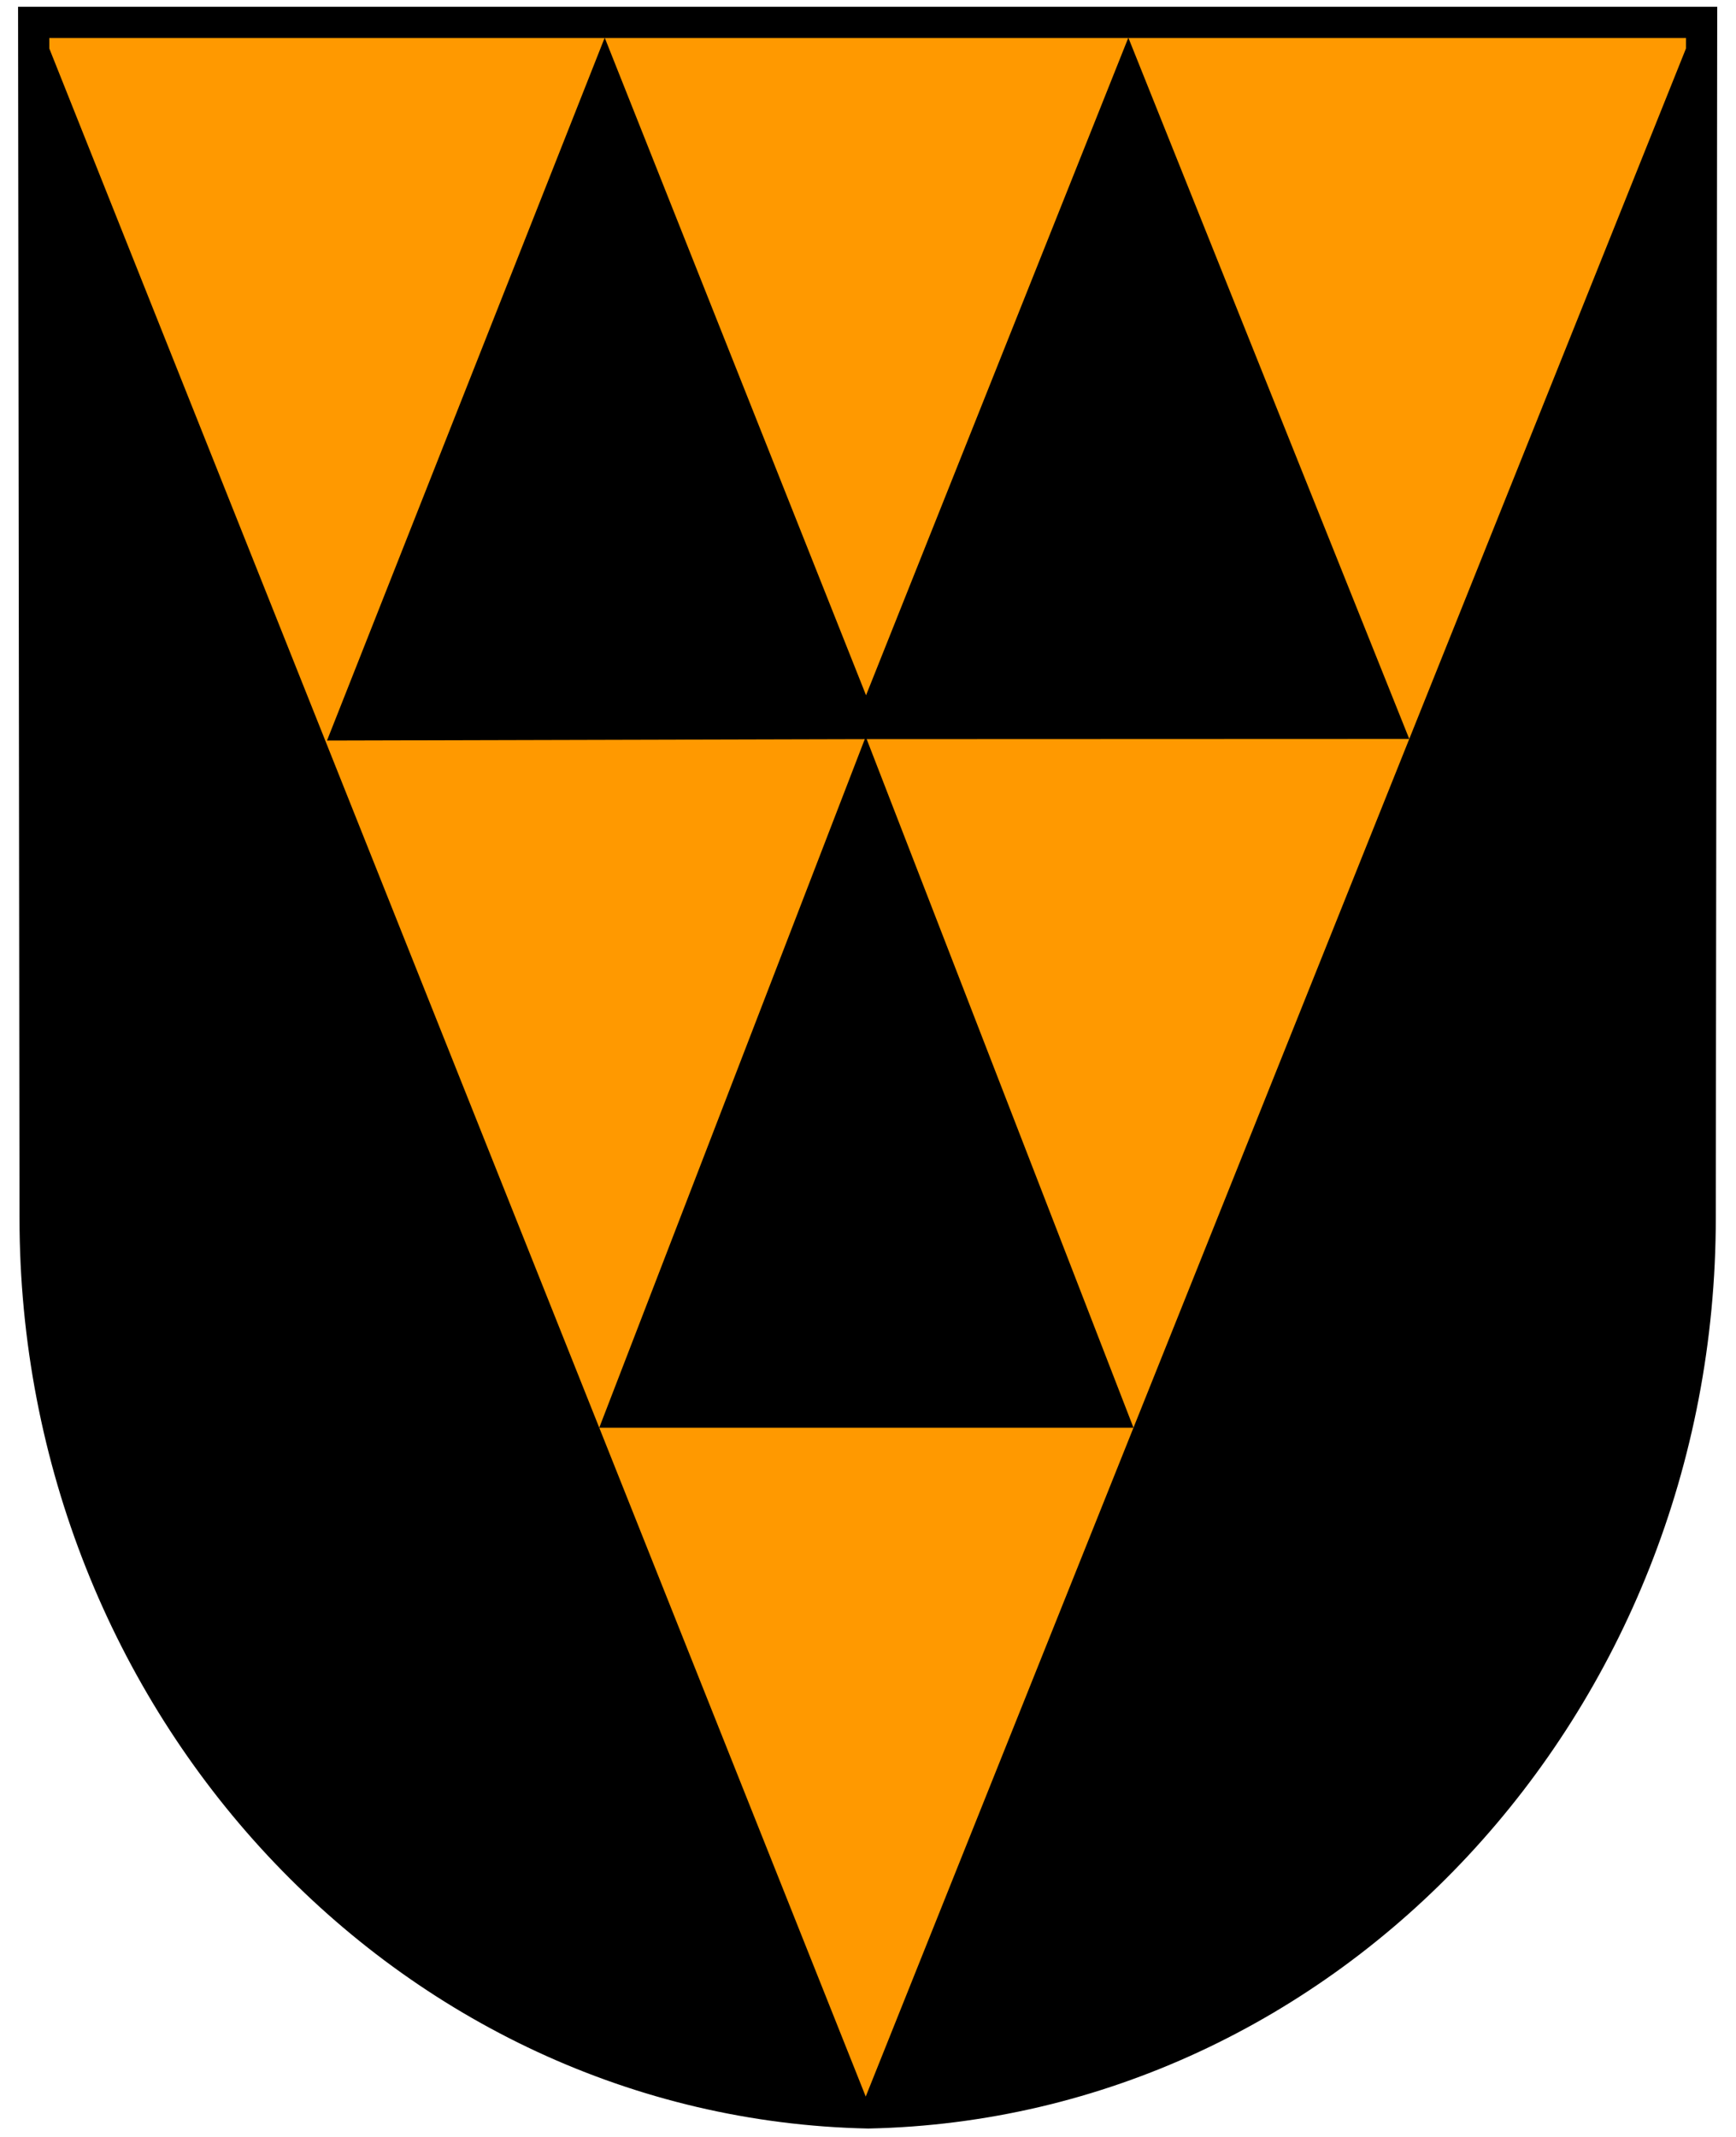
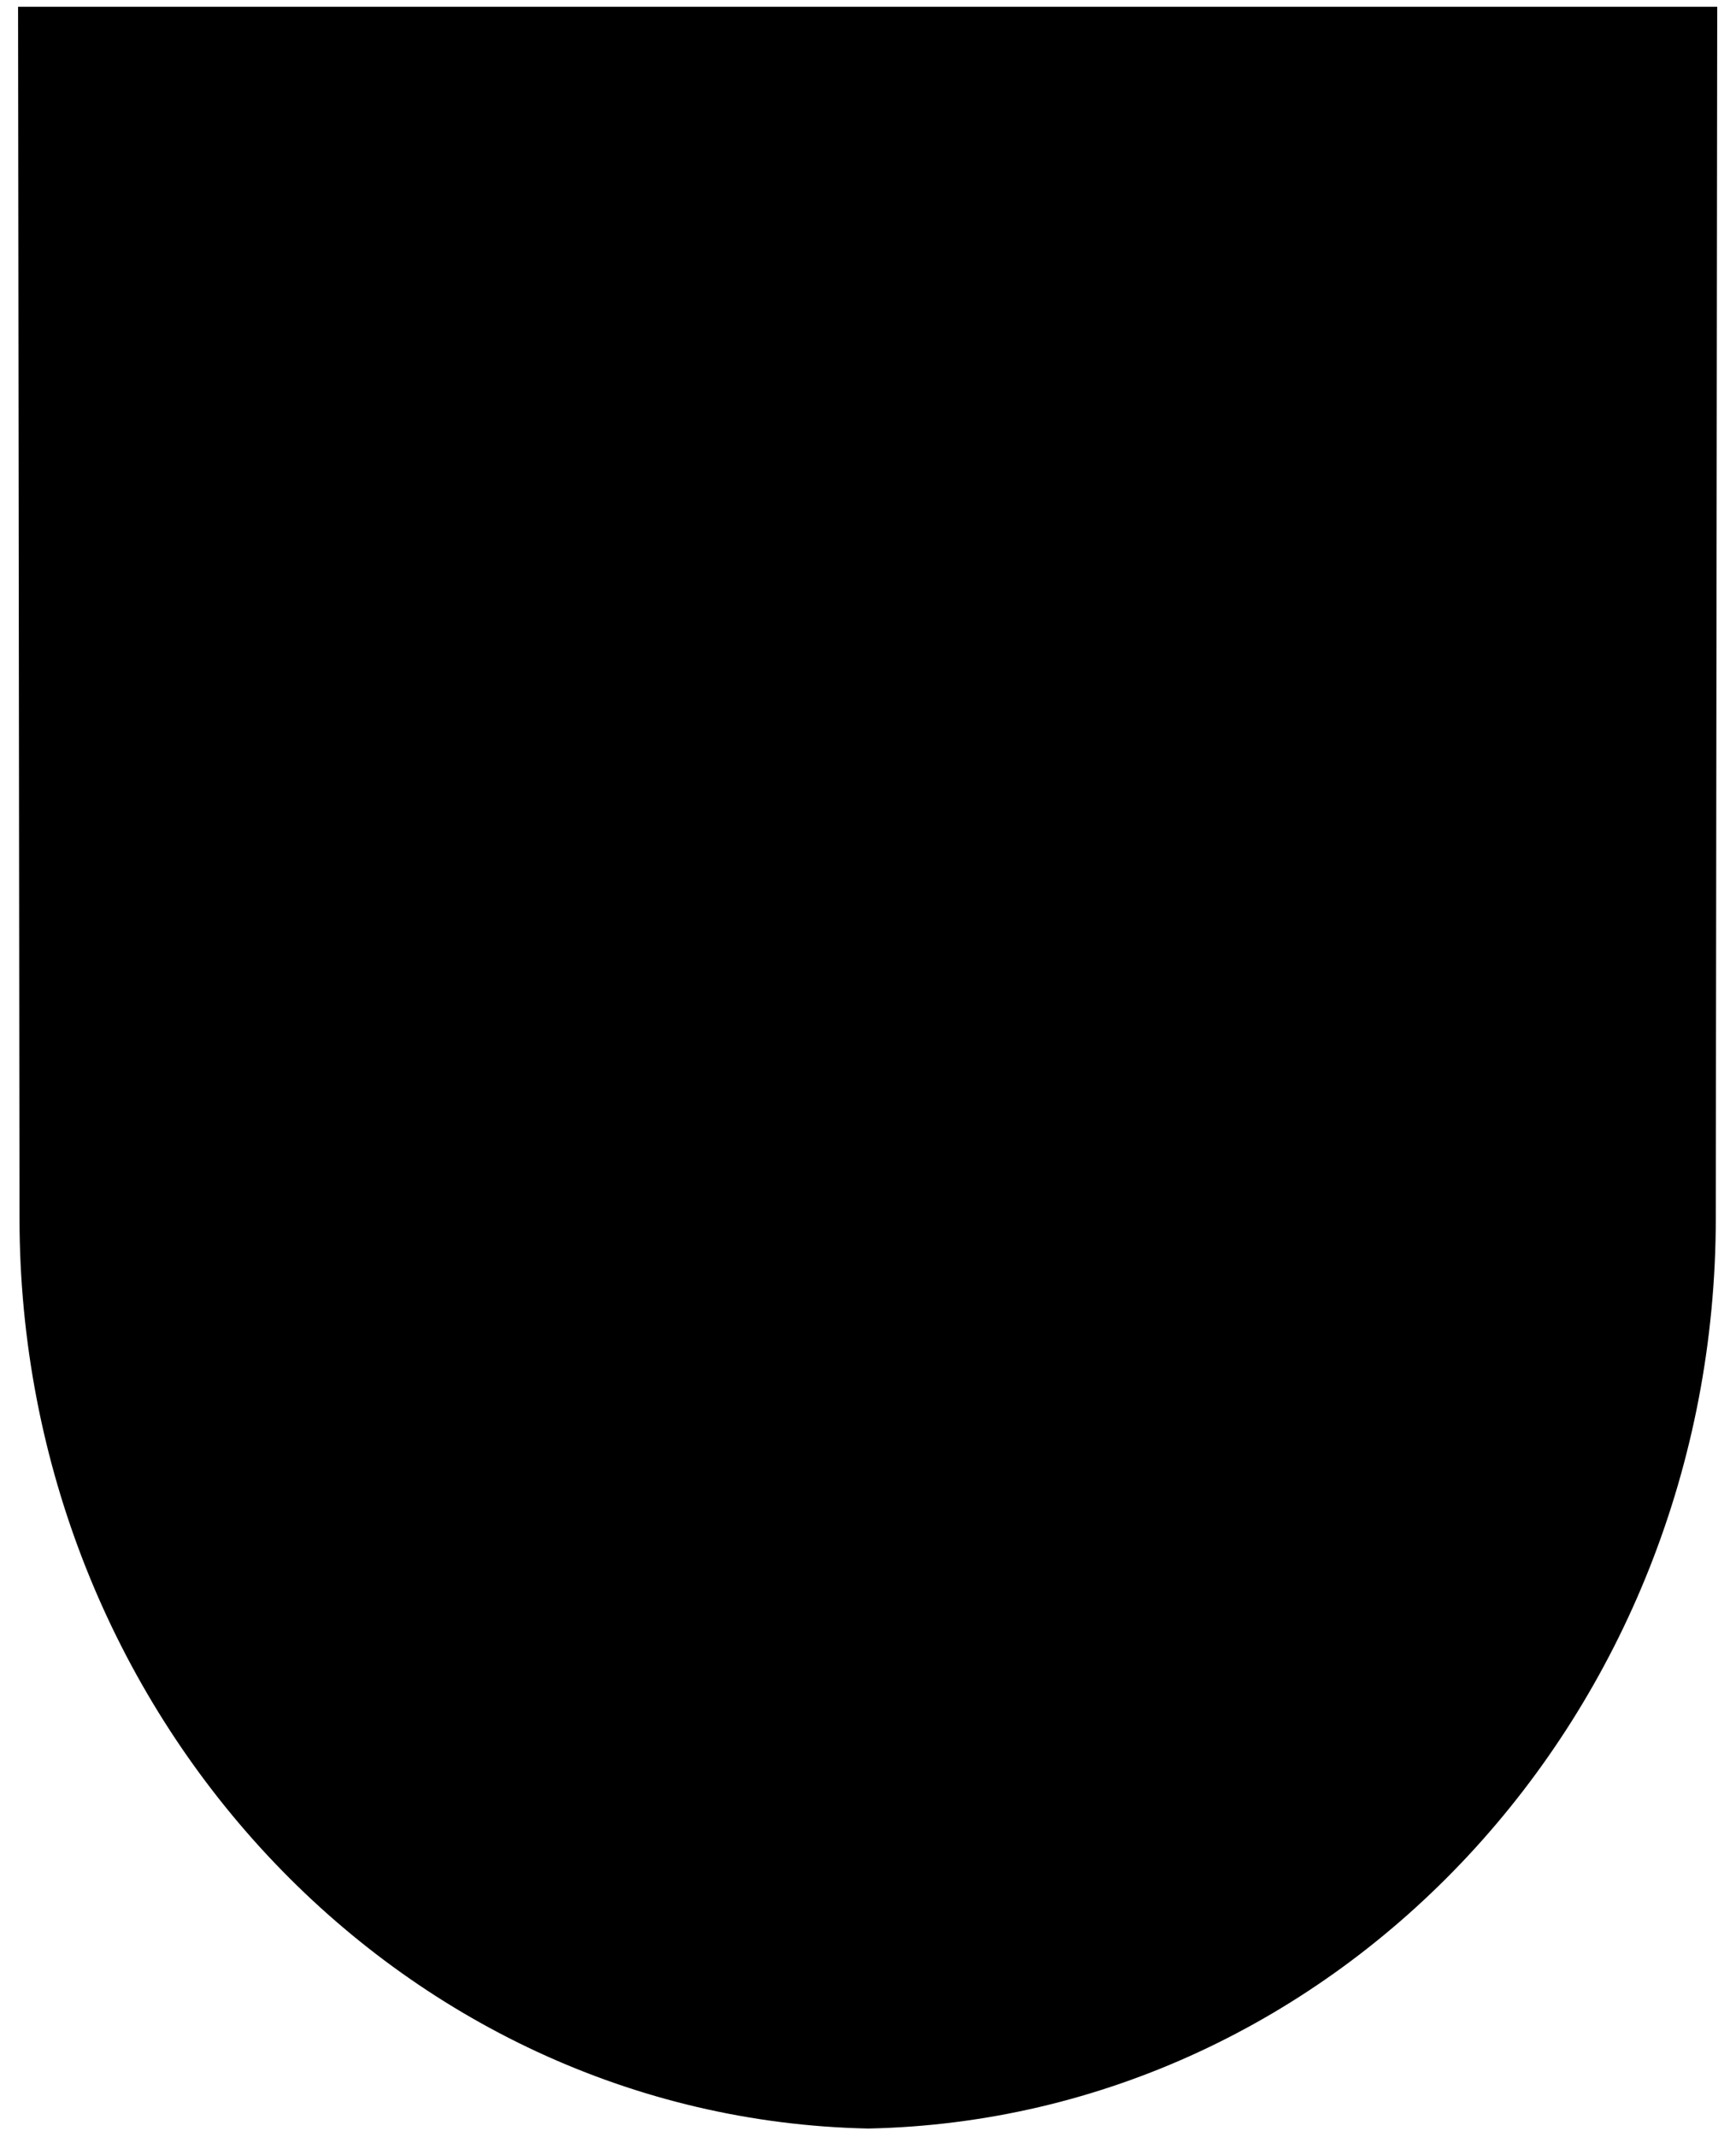
<svg xmlns="http://www.w3.org/2000/svg" version="1.0" width="100%" height="100%" viewBox="0 0 195 240" id="svg2">
  <defs id="defs4" />
  <g transform="matrix(1.154,0,0,1.154,-148.158,-467.338)" id="g3183">
    <path d="M 131.666,407.147 L 131.803,523.485 C 131.803,570.999 167.92,609.668 212.756,610.603 L 212.756,610.607 C 212.784,610.606 212.813,610.604 212.841,610.603 C 212.87,610.604 212.898,610.606 212.926,610.607 L 212.926,610.603 C 257.763,609.668 293.879,570.999 293.879,523.485 L 294.016,407.147 L 131.666,407.147 z" id="path2409" style="fill:#000000;fill-opacity:1;fill-rule:nonzero;stroke:none;stroke-width:3;stroke-linecap:round;stroke-linejoin:round;stroke-miterlimit:4;stroke-dasharray:none;stroke-dashoffset:4.3;stroke-opacity:1" />
-     <path d="M 132.716,408.514 L 186.716,543.92 L 212.56,476.909 L 160.216,477.045 L 187.247,408.639 L 212.685,472.639 L 238.216,408.639 L 265.56,476.889 L 292.966,408.514 L 132.716,408.514 z M 265.56,476.889 L 212.747,476.909 L 238.716,543.92 L 265.56,476.889 z M 238.716,543.92 L 186.716,543.92 L 212.654,609.014 L 238.716,543.92 z" id="path3168" style="fill:#ff9900;fill-opacity:1;fill-rule:evenodd;stroke:none;stroke-width:1px;stroke-linecap:butt;stroke-linejoin:miter;stroke-opacity:1" />
    <path d="M 212.9,610.607 C 257.737,609.671 293.879,570.999 293.879,523.485 L 294.016,407.147 L 131.666,407.147 L 131.803,523.485 C 131.803,570.999 168.064,609.671 212.9,610.607 z" id="path3357" style="fill:none;fill-opacity:1;fill-rule:nonzero;stroke:#000000;stroke-width:3.037;stroke-linecap:round;stroke-linejoin:miter;stroke-miterlimit:4;stroke-dasharray:none;stroke-dashoffset:4.3;stroke-opacity:1" />
  </g>
</svg>